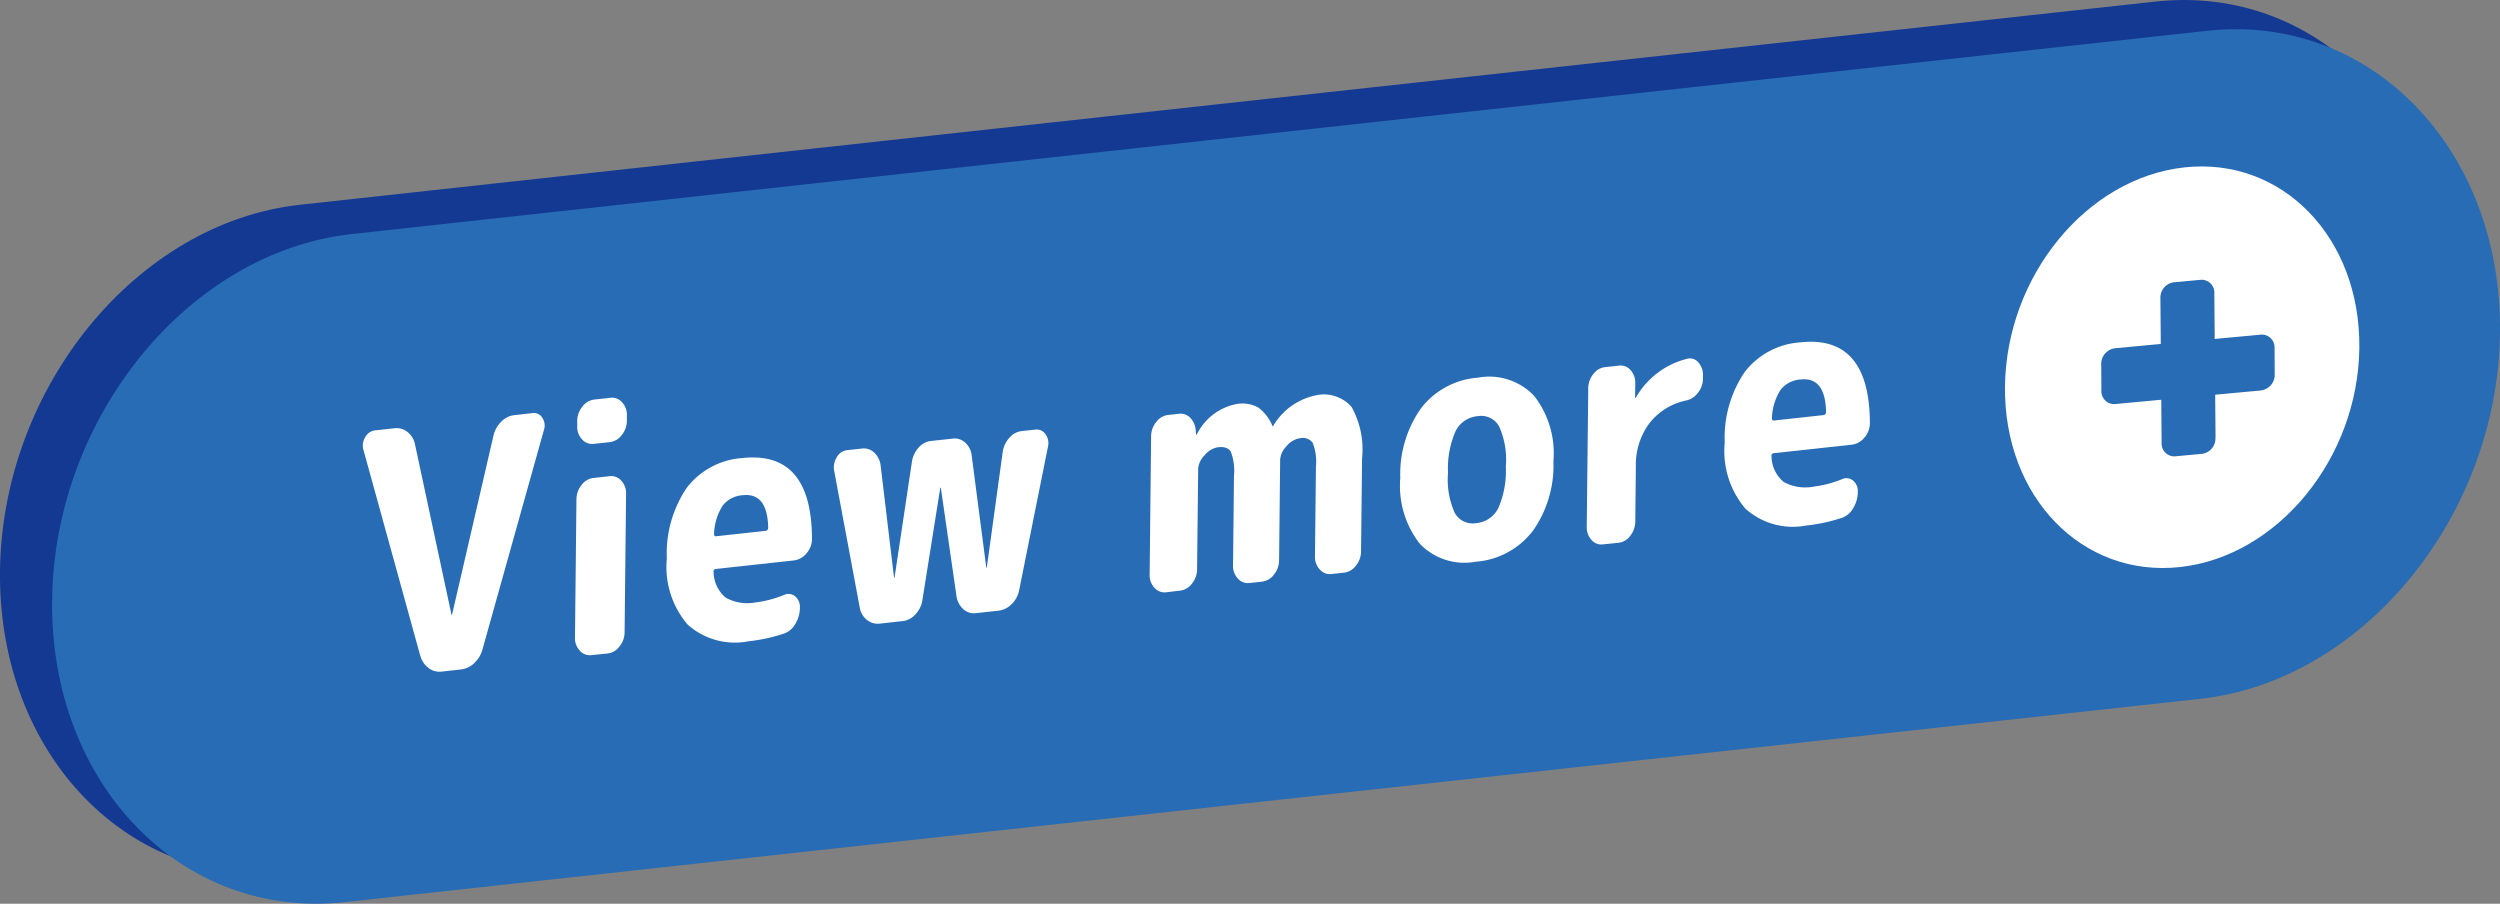
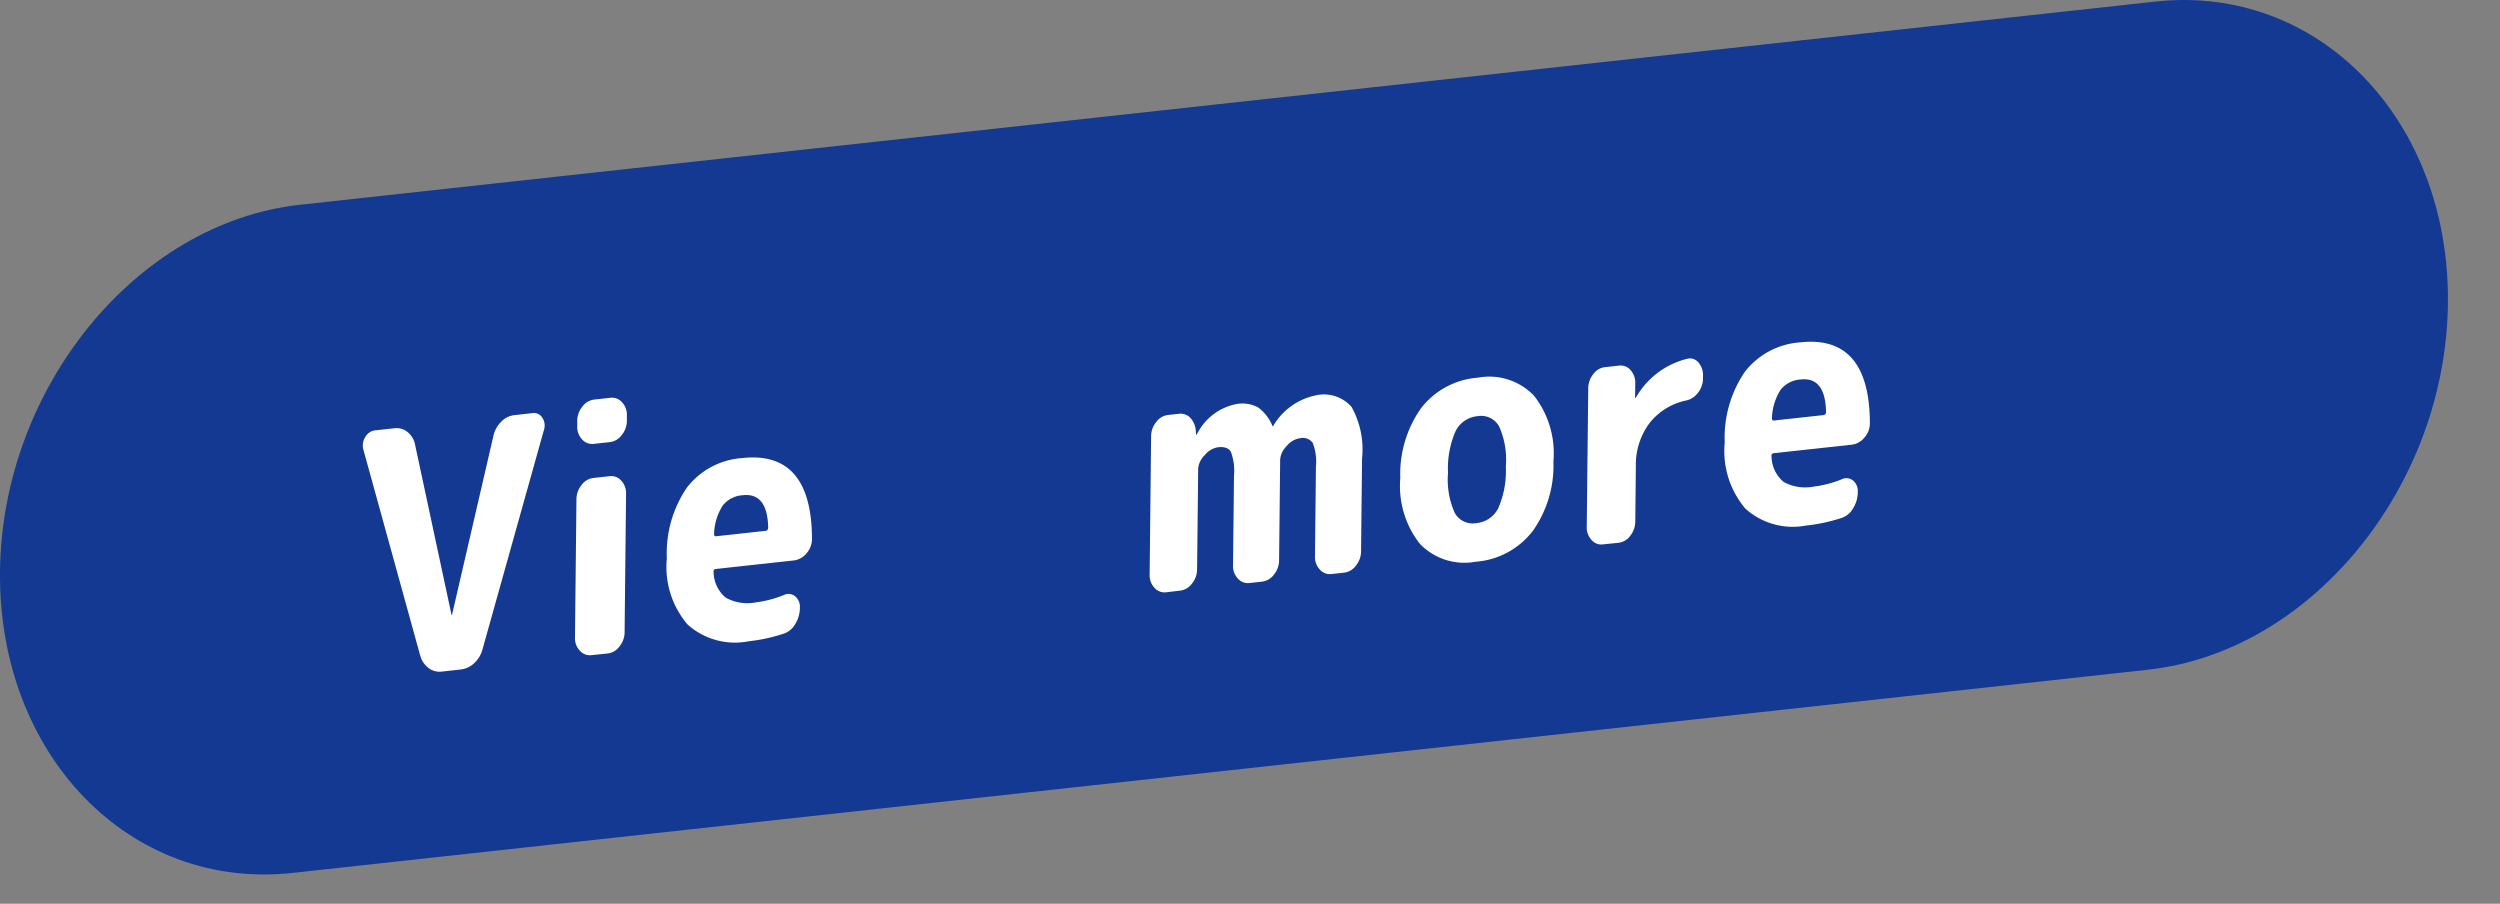
<svg xmlns="http://www.w3.org/2000/svg" width="117.339" height="42.416" viewBox="0 0 117.339 42.416">
  <rect x="0" y="0" width="117.339" height="42.416" fill="#808080" stroke="none" />
  <defs>
    <clipPath id="a">
      <path fill="none" d="M0 0h117.339v42.416H0z" data-name="長方形 5426" />
    </clipPath>
  </defs>
  <g clip-path="url(#a)" data-name="グループ 8315">
    <path fill="#143993" d="M100.825 31.433l-87.089 9.538C6.09 41.809-.091 35.438 0 26.814S6.424 10.45 14.07 9.612L101.16.074c7.646-.838 13.826 5.533 13.735 14.157s-6.424 16.365-14.07 17.2" data-name="パス 150634" />
-     <path fill="#276cb4" d="M103.269 32.8L16.18 42.342c-7.646.838-13.827-5.533-13.735-14.157s6.423-16.364 14.069-17.2l87.086-9.54c7.65-.838 13.83 5.533 13.739 14.155s-6.424 16.365-14.07 17.2" data-name="パス 150635" />
-     <path fill="#fff" d="M110.737 16.325c-.055 5.18-3.823 9.787-8.416 10.29s-8.271-3.289-8.216-8.468 3.823-9.787 8.416-10.29 8.271 3.288 8.216 8.468" data-name="パス 150636" />
    <path fill="#fff" d="M19.722 30.768l-2.662-9.646a.72.72 0 01.081-.6.606.606 0 01.459-.322l.919-.1a.813.813 0 01.614.181.987.987 0 01.349.592l1.709 7.977c0 .011 0 .016.013.015s.014-.007.014-.018l1.938-8.376a1.338 1.338 0 01.362-.671 1.016 1.016 0 01.62-.315l.862-.096a.455.455 0 01.456.222.659.659 0 01.07.583l-2.871 10.253a1.368 1.368 0 01-.384.665 1.083 1.083 0 01-.64.31l-.9.1a.851.851 0 01-.621-.171 1.069 1.069 0 01-.384-.582" data-name="パス 150637" />
    <path fill="#fff" d="M27.758 30.75a.62.62 0 01-.545-.211.847.847 0 01-.226-.615l.069-6.494a1.055 1.055 0 01.24-.665.8.8 0 01.551-.331l.767-.084a.618.618 0 01.546.211.849.849 0 01.225.613l-.069 6.5a1.057 1.057 0 01-.239.665.8.8 0 01-.552.332zm.106-9.916a.627.627 0 01-.546-.213.85.85 0 01-.225-.614v-.256a1.057 1.057 0 01.24-.665.81.81 0 01.551-.332l.767-.084a.62.62 0 01.546.212.855.855 0 01.226.614v.256a1.059 1.059 0 01-.24.666.811.811 0 01-.55.332z" data-name="パス 150638" />
    <path fill="#fff" d="M35.13 30.1a3.326 3.326 0 01-2.859-.789 4.159 4.159 0 01-.973-3.1 5.485 5.485 0 01.932-3.311 3.583 3.583 0 012.609-1.4q3.261-.359 3.272 3.8a1.014 1.014 0 01-.26.675.911.911 0 01-.586.329l-3.659.4c-.092.01-.129.061-.112.156a1.588 1.588 0 00.57 1.192 2.088 2.088 0 001.414.22 5.1 5.1 0 001.332-.353.481.481 0 01.512.072.624.624 0 01.221.519v.032a1.447 1.447 0 01-.22.751.974.974 0 01-.545.45 7.937 7.937 0 01-1.647.356m-.269-6.856a1.3 1.3 0 00-.936.479 2.615 2.615 0 00-.411 1.33c0 .086.03.125.1.117l2.315-.253c.083-.009.124-.062.125-.157q-.036-1.641-1.188-1.516" data-name="パス 150639" />
-     <path fill="#fff" d="M40.348 28.492l-1.2-6.418a.887.887 0 01.131-.621.63.63 0 01.482-.324l.686-.075a.706.706 0 01.586.19.982.982 0 01.3.607l.628 5.251c0 .011 0 .016.014.015s.013-.007.013-.018l.811-5.409a1.29 1.29 0 01.308-.673.912.912 0 01.593-.32l1.013-.11a.727.727 0 01.594.19.96.96 0 01.3.606l.684 5.246c0 .009 0 .015.013.013s.014-.005.014-.017l.743-5.4a1.287 1.287 0 01.308-.672.908.908 0 01.592-.321l.63-.068a.5.5 0 01.484.219.718.718 0 01.11.594l-1.345 6.7a1.251 1.251 0 01-.349.669 1.023 1.023 0 01-.619.316l-1.07.117a.724.724 0 01-.593-.191 1.024 1.024 0 01-.315-.6l-.735-5.088c0-.01-.005-.015-.014-.013s-.013 0-.014.017l-.836 5.252a1.245 1.245 0 01-.322.674.954.954 0 01-.606.322l-1.069.117a.8.8 0 01-.614-.18.935.935 0 01-.336-.595" data-name="パス 150640" />
    <path fill="#fff" d="M54.73 27.8a.624.624 0 01-.546-.213.849.849 0 01-.225-.613l.069-6.5a1.059 1.059 0 01.239-.665.809.809 0 01.552-.332l.507-.055a.625.625 0 01.552.2.964.964 0 01.247.62l.012.143c0 .011 0 .015.013.014s.027-.008.028-.018a2.636 2.636 0 011.863-1.418 1.568 1.568 0 011 .154 2 2 0 01.675.86c0 .021.008.031.027.029l.028-.035a3.024 3.024 0 011.986-1.415 1.724 1.724 0 011.678.542 4.074 4.074 0 01.494 2.415l-.047 4.367a1.059 1.059 0 01-.239.665.806.806 0 01-.552.332l-.6.066a.618.618 0 01-.545-.212.854.854 0 01-.227-.614l.045-4.207a2.448 2.448 0 00-.152-1.127.582.582 0 00-.613-.211.99.99 0 00-.614.37 1 1 0 00-.3.624l-.05 4.735a1.067 1.067 0 01-.24.666.812.812 0 01-.551.332l-.6.066a.621.621 0 01-.546-.213.849.849 0 01-.225-.613l.045-4.207a2.541 2.541 0 00-.147-1.127q-.153-.262-.606-.213a1.017 1.017 0 00-.62.371 1 1 0 00-.308.625l-.051 4.735a1.062 1.062 0 01-.239.666.817.817 0 01-.551.332z" data-name="パス 150641" />
    <path fill="#fff" d="M71.926 24.939a3.708 3.708 0 01-2.657 1.425 2.9 2.9 0 01-2.633-.846 4.4 4.4 0 01-.912-3.08 5.341 5.341 0 01.98-3.286 3.715 3.715 0 012.657-1.425 2.908 2.908 0 012.639.846 4.386 4.386 0 01.911 3.079 5.329 5.329 0 01-.98 3.287m-1.569-4.925a.963.963 0 00-1.015-.48 1.272 1.272 0 00-1.027.7 4.343 4.343 0 00-.356 1.956 3.822 3.822 0 00.315 1.882.963.963 0 001.015.481 1.277 1.277 0 001.027-.7 4.365 4.365 0 00.356-1.957 3.835 3.835 0 00-.315-1.883" data-name="パス 150642" />
    <path fill="#fff" d="M75.233 25.551a.6.6 0 01-.538-.213.864.864 0 01-.22-.615l.07-6.494a1.071 1.071 0 01.232-.664.783.783 0 01.545-.331l.672-.074a.606.606 0 01.538.212.876.876 0 01.22.615l-.008.671c0 .012 0 .016.013.016s.028-.009.028-.019a3.83 3.83 0 012.387-1.811.51.51 0 01.54.164.893.893 0 01.219.631v.128a1.083 1.083 0 01-.233.665.939.939 0 01-.558.365 2.951 2.951 0 00-1.729 1.075 3.258 3.258 0 00-.631 2l-.027 2.608a1.081 1.081 0 01-.234.664.784.784 0 01-.544.331z" data-name="パス 150643" />
    <path fill="#fff" d="M84.784 24.664a3.324 3.324 0 01-2.861-.789 4.167 4.167 0 01-.972-3.1 5.491 5.491 0 01.932-3.306 3.588 3.588 0 012.609-1.4q3.261-.358 3.272 3.8a1.01 1.01 0 01-.261.675.9.9 0 01-.585.327l-3.659.4c-.092.011-.129.061-.111.156a1.592 1.592 0 00.569 1.193 2.1 2.1 0 001.414.219 5.168 5.168 0 001.332-.352.486.486 0 01.513.07.628.628 0 01.22.52v.032a1.453 1.453 0 01-.22.751.974.974 0 01-.546.451 7.976 7.976 0 01-1.646.355m-.27-6.855a1.3 1.3 0 00-.936.478 2.635 2.635 0 00-.411 1.331c0 .086.031.125.1.117l2.315-.254c.083-.009.124-.061.125-.157q-.036-1.642-1.188-1.515" data-name="パス 150644" />
-     <path fill="#276cb4" d="M106.073 18.331l-6.743.628a.6.6 0 01-.7-.566l-.008-1.353a.743.743 0 01.693-.7l6.743-.628a.6.6 0 01.7.566l.007 1.353a.743.743 0 01-.693.7" data-name="パス 150645" />
-     <path fill="#276cb4" d="M103.988 20.543l-.057-6.77a.6.6 0 00-.617-.642l-1.314.122a.73.73 0 00-.6.755l.057 6.77a.6.6 0 00.616.642l1.31-.122a.73.73 0 00.6-.755" data-name="パス 150646" />
  </g>
</svg>